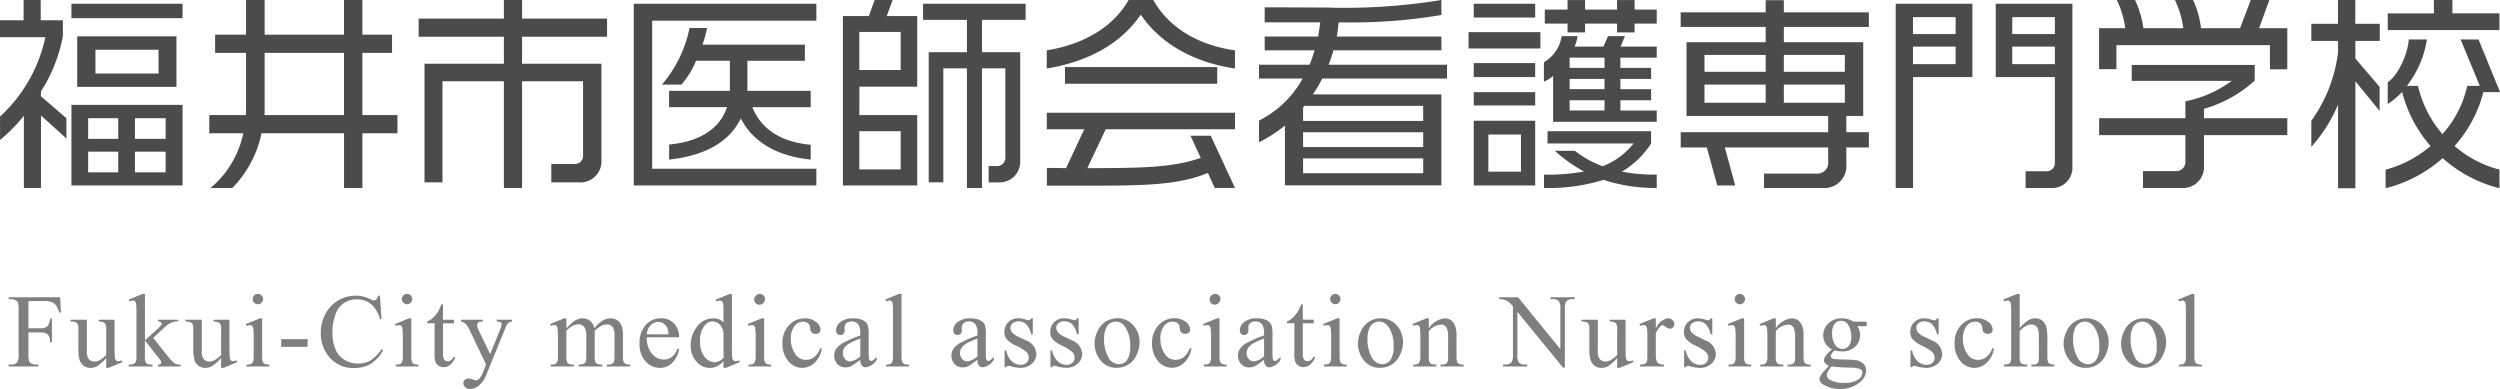
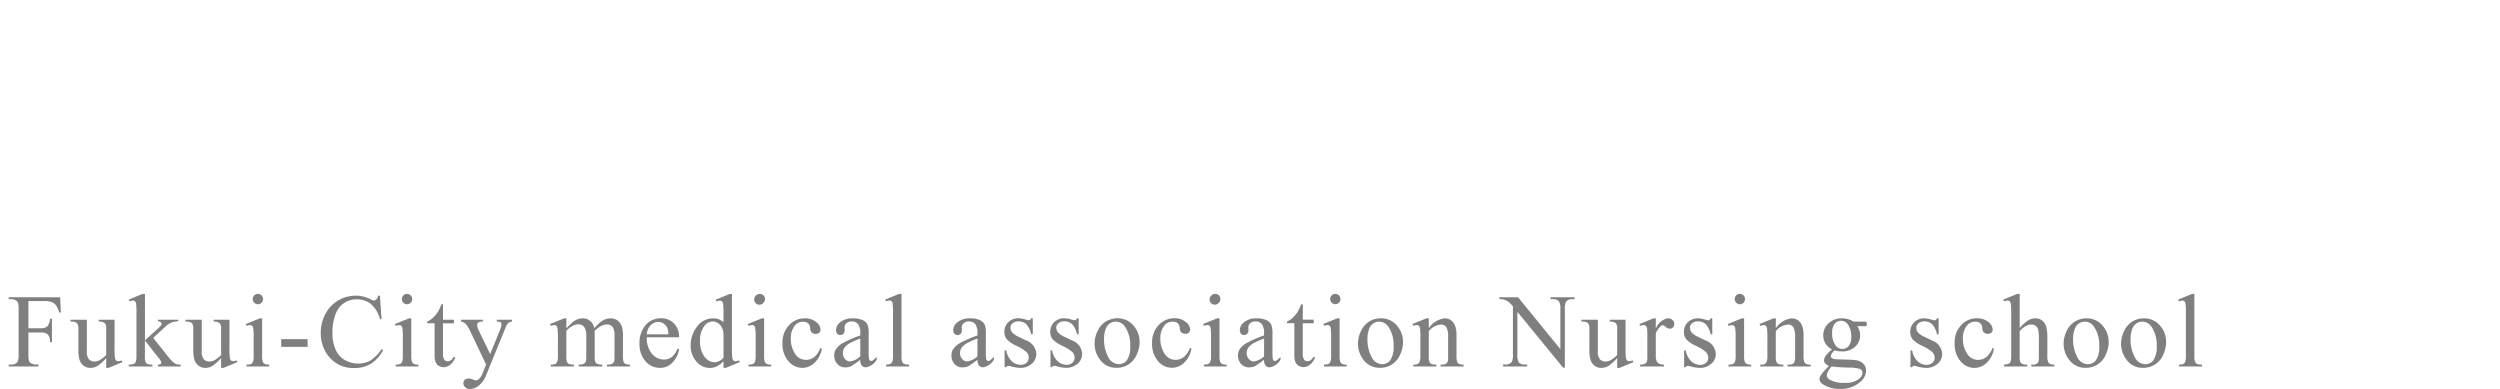
<svg xmlns="http://www.w3.org/2000/svg" id="logo_type" width="287.187" height="44.688" viewBox="0 0 287.187 44.688">
  <defs>
    <style>
      .cls-1 {
        fill: #4b4b4b;
      }

      .cls-1, .cls-2 {
        fill-rule: evenodd;
      }

      .cls-2 {
        opacity: 0.5;
      }
    </style>
  </defs>
-   <path id="福井市医師会看護専門学校" class="cls-1" d="M145.159,41.993V40.338H132.394v1.656h12.765Zm-0.7,7.894V44.081h-11.4v5.807h11.4Zm0.7,11.325V51.951H132.394v9.262h12.765Zm-13.341-5.4V53.487l-2.927-2.519V50.415a17.922,17.922,0,0,0,2.52-6.358V42.233h-2.544V39.906H126.9v2.327h-2.712v1.944H129.4a17.248,17.248,0,0,1-5.207,9.118v2.687a17.711,17.711,0,0,0,2.736-2.783v8.3h1.967V53.175ZM142.4,48.352h-7.246V45.617H142.4v2.735Zm0.816,7.51h-3.527V53.487h3.527v2.376Zm0,3.839h-3.527V57.326h3.527V59.7Zm-5.447-3.839h-3.455V53.487h3.455v2.376Zm0,3.839h-3.455V57.326h3.455V59.7Zm32.079-4.487V53.127h-4.031v-7.15h3.407V43.889h-3.407V39.906h-2.112v3.983h-9.117V39.906h-2.136v3.983H148.9v2.088h3.551v6.262c0,0.312,0,.6-0.024.888h-4.2v2.087h3.911a11.162,11.162,0,0,1-3.767,6.287h2.5a12.547,12.547,0,0,0,3.36-6.287h9.477V61.5h2.112V55.214h4.031Zm-6.143-2.087h-9.141c0.024-.288.024-0.576,0.024-0.888V45.977h9.117v7.15Zm30.22-9V42.041h-9.766V39.906h-2.087v2.136h-9.79v2.087h9.79v3.1h-9.118V60.853h2.063V49.24h7.055V61.5h2.087V49.24h7.006v8.59a0.916,0.916,0,0,1-.935.912h-2.712v2.111h3.12a2.427,2.427,0,0,0,2.639-2.615V47.224h-9.118v-3.1h9.766Zm23.393,14.109v-1.7c-3.455-.312-5.711-1.824-6.7-4.319h6.7V50.344h-7.271V46.888h6.6V45.041H204.889a16.541,16.541,0,0,0,.527-1.92H203.4a14.446,14.446,0,0,1-3.167,6.5h2.231a9.524,9.524,0,0,0,1.68-2.735h3.887v3.455h-6.983v1.872H207.7c-0.744,2.255-2.807,3.935-6.647,4.295v1.728c4.439-.48,7.031-2.231,8.231-4.727C210.6,56.054,213.167,57.806,217.318,58.238Zm0.648,2.975V59.293h-18.86V42.281h18.86V40.338H196.994V61.213h20.972Zm24.04-19.028V40.338H230.225v1.847h5.039V45.9h-4.391V60.853h1.68v-13.1h2.711V61.5h1.728V47.752h2.687V58a0.951,0.951,0,0,1-1.008.984h-0.912v1.872h1.176a2.364,2.364,0,0,0,2.448-2.423V45.9h-4.391V42.185h5.014ZM229.553,61.213V53.127h-6.646V49.864h6.646v-8.11h-3.5l0.672-1.847h-2.064l-0.671,1.847h-2.976v19.46h8.542Zm-1.9-13.269h-4.751V43.577h4.751v4.367Zm0,11.421h-4.751V54.974h4.751v4.391Zm38.4-11.589V45.689c-4.151-.576-7.582-2.567-9.382-5.783h-2.831c-1.848,3.215-5.279,5.111-9.406,5.783v2.088c4.679-.768,8.494-2.807,10.8-6.19C257.517,44.969,261.428,47.1,266.059,47.776Zm-2.039,1.752V47.608H246.528v1.919H264.02ZM266.059,61.5l-2.783-6h-2.328l1.176,2.543c-3.191,1.1-6.574,1.176-13.029,1.176l2.112-4.463h14.852v-1.9H244.44v1.9h4.3l-2.087,4.463c-0.72,0-1.44-.024-2.208-0.024v2.039h5.351c6.238,0,9.886-.12,13.149-1.464l0.792,1.728h2.327Zm24.355-12.573V47.344h-13.6a16.984,16.984,0,0,0,.551-1.656h12.406V44.1H277.745c0.1-.528.168-1.08,0.216-1.632a61.828,61.828,0,0,0,11.806-.84V39.906a68.431,68.431,0,0,1-13.221.864c-2.064,0-4.391-.024-7.079-0.024v1.728h6.383c-0.072.552-.144,1.1-0.24,1.632h-6.143v1.584H275.2a16.762,16.762,0,0,1-.576,1.656h-5.807v1.584h5.015a11.722,11.722,0,0,1-5.015,4.823v2.5a17,17,0,0,0,2.976-1.92v6.862h17.972V50.751H275.01a19.223,19.223,0,0,0,1.08-1.824h14.324ZM287.679,53.8h-13.8V52.263a1.336,1.336,0,0,0,.144-0.192h13.653V53.8Zm0,3h-13.8v-1.7h13.8v1.7Zm0,3h-13.8v-1.7h13.8v1.7Zm26.827-17.18V41.01h-2.544v-1.1h-2.015v1.1h-3.672v-1.1H304.26v1.1h-2.615v1.608h2.615v1.008h2.015V42.617h3.672v1.008h2.015V42.617h2.544Zm0,11.277V52.6h-4.175V51.423h3.527V50.152h-3.527V48.976h3.527V47.7h-3.527V46.528h4.175V45.257h-4.151l0.5-1.2h-1.943l-0.528,1.2h-3.311a4.758,4.758,0,0,0,.336-1.2h-1.824a4.2,4.2,0,0,1-2.039,3v2.232a4.618,4.618,0,0,0,1.055-.648v5.255h11.9ZM300.541,41.921V40.338h-7.055v1.584h7.055Zm0.6,3.551V43.6h-8.254v1.872h8.254ZM314.506,61.5V59.965a21.337,21.337,0,0,1-4.008-.336,10.12,10.12,0,0,0,3.36-3.239V54.974h-11.9V56.39h9.886a8.392,8.392,0,0,1-3.551,2.615A11.764,11.764,0,0,1,305.1,57.23h-2.3a16.509,16.509,0,0,0,3.359,2.375,23.13,23.13,0,0,1-4.606.36V61.5a21.128,21.128,0,0,0,6.838-.936A18.931,18.931,0,0,0,314.506,61.5ZM300.541,48.76V47.152h-7.055V48.76h7.055Zm0,3.263V50.487h-7.055v1.536h7.055Zm0,9.19V53.775h-7.055v7.438h7.055ZM308.507,47.7H304.5V46.528h4.007V47.7Zm0,2.447H304.5V48.976h4.007v1.176Zm0,2.447H304.5V51.423h4.007V52.6Zm-9.6,7.03h-3.743V55.358h3.743v4.271Zm39.966-2.783V55.094h-2.591V53.223h1.943v-8.47h-9.118V43h9.766v-1.68h-9.766V39.93h-2.087v1.392h-9.766V43h9.766v1.752h-9.094v8.47H334.2v1.872h-16.94v1.752h3l1.2,4.367h2.064l-1.2-4.367H334.2v1.608a1.233,1.233,0,0,1-1.319,1.392H326.83V61.5h6.67a2.523,2.523,0,0,0,2.784-2.687V56.846h2.591Zm-2.759-8.686h-7.007V46.216h7.007V48.16Zm0,3.551h-7.007V49.624h7.007v2.087Zm-9.094-3.551h-7.03V46.216h7.03V48.16Zm0,3.551h-7.03V49.624h7.03v2.087Zm35.234,7.318V40.338H353.45V48.76h6.791v9.886a0.932,0.932,0,0,1-.912.936h-2.448V61.5h2.88A2.336,2.336,0,0,0,362.256,59.029ZM350.763,48.76V40.338h-8.806V61.5h1.991V48.76h6.815Zm9.478-4.943h-4.895V41.873h4.895v1.944Zm0,3.455h-4.895V45.257h4.895v2.016Zm-11.4-3.455h-4.9V41.873h4.9v1.944Zm0,3.455h-4.9V45.257h4.9v2.016Zm38.1,0.6V43.145h-3.24l1.176-3.239h-2.135l-1.224,3.239h-4.487a10.76,10.76,0,0,0-.912-3.239h-2.087a10.615,10.615,0,0,1,.96,3.239h-4.583a11.231,11.231,0,0,0-.96-3.239h-2.088a10.417,10.417,0,0,1,.96,3.239h-3v4.7h1.991V45.089h17.636v2.783h1.992Zm0,7.558V53.487h-9.574v-1.08a14.613,14.613,0,0,0,5.831-3.239v-1.8H369.069v1.824h11.493a13.293,13.293,0,0,1-5.327,2.352v1.944h-9.909V55.43h9.909v3.1a1.034,1.034,0,0,1-1.007,1.032h-3.863V61.5h4.463a2.4,2.4,0,0,0,2.543-2.519V55.43h9.574Zm24.369-12.069v-1.92h-5.4V39.906H403.78v1.536h-5.3v1.92h12.837Zm0.072,7.126-2.471-6.047h-2.064l2.208,5.327h-1.44a12.161,12.161,0,0,1-2.855,5.543,12.93,12.93,0,0,1-2.807-5.543h-1.272a11.6,11.6,0,0,0,2.3-5.327H400.9c-0.12,1.632-1.2,4.1-2.424,4.919v2.5a9.257,9.257,0,0,0,1.656-1.392,15.075,15.075,0,0,0,3.263,6.215,13,13,0,0,1-5.159,2.711v2.136a15.541,15.541,0,0,0,6.551-3.455,15.43,15.43,0,0,0,6.526,3.455V59.389a12.687,12.687,0,0,1-5.158-2.711,14.806,14.806,0,0,0,3.311-6.191h1.919Zm-13.82-5.879V42.641h-2.808V39.906h-1.991v2.735H389.7v1.968h3.072v1.3a16.911,16.911,0,0,1-3.072,7.87v3a17.792,17.792,0,0,0,3.072-4.847v9.6h1.991V49.24l2.784,3.407V49.888l-2.784-3.263V44.609h2.808Z" transform="translate(-124.188 -39.906)" />
  <path id="Fukui-City_medical_association_Nursing_school" data-name="Fukui-City medical association Nursing school" class="cls-2" d="M129.207,74.488a2.659,2.659,0,0,1,.917.117,1.168,1.168,0,0,1,.5.378,2.4,2.4,0,0,1,.355.817h0.2L131.1,74.055h-5.912v0.217h0.282a1.09,1.09,0,0,1,.539.141,0.528,0.528,0,0,1,.24.252,2.625,2.625,0,0,1,.076.8v5.133a1.78,1.78,0,0,1-.141.9,0.846,0.846,0,0,1-.714.287h-0.282V82H128.6V81.783h-0.288a1.113,1.113,0,0,1-.539-0.141,0.524,0.524,0,0,1-.246-0.252,2.625,2.625,0,0,1-.076-0.8V78.1H128.9a1.309,1.309,0,0,1,.6.108,0.757,0.757,0,0,1,.316.325,1.545,1.545,0,0,1,.12.68h0.217V76.522h-0.217a1.451,1.451,0,0,1-.307.87,1.034,1.034,0,0,1-.73.22h-1.447V74.488h1.752Zm6.319,2.145V76.85a1.082,1.082,0,0,1,.694.173,0.862,0.862,0,0,1,.167.618v3.041a3.092,3.092,0,0,1-.759.6,1.313,1.313,0,0,1-.571.158,0.91,0.91,0,0,1-.63-0.234,1.341,1.341,0,0,1-.261-0.984V76.633h-1.88V76.85a1.431,1.431,0,0,1,.583.073,0.549,0.549,0,0,1,.243.225,1.192,1.192,0,0,1,.082.527v2.4a4.052,4.052,0,0,0,.129,1.16,1.346,1.346,0,0,0,.46.671,1.224,1.224,0,0,0,.782.261,1.61,1.61,0,0,0,.767-0.193,4.869,4.869,0,0,0,1.055-.943v1.137h0.264l1.6-.662-0.082-.205a1.041,1.041,0,0,1-.41.1,0.34,0.34,0,0,1-.226-0.082,0.512,0.512,0,0,1-.14-0.29,8.209,8.209,0,0,1-.044-1.14V76.633h-1.828Zm5.041-2.965-1.594.656,0.1,0.205a1.107,1.107,0,0,1,.369-0.1,0.367,0.367,0,0,1,.246.079,0.488,0.488,0,0,1,.135.287,8.811,8.811,0,0,1,.041,1.14v4.887a1.768,1.768,0,0,1-.088.668,0.422,0.422,0,0,1-.187.2,1.469,1.469,0,0,1-.616.1V82H141.7V81.789a1.57,1.57,0,0,1-.586-0.076,0.466,0.466,0,0,1-.208-0.234,2.021,2.021,0,0,1-.073-0.685V79.012l1.646,2.1a0.908,0.908,0,0,1,.235.434,0.206,0.206,0,0,1-.08.173,0.542,0.542,0,0,1-.3.067V82h2.607V81.789a1.535,1.535,0,0,1-.51-0.059,1.6,1.6,0,0,1-.492-0.358q-0.2-.193-0.773-0.914l-1.377-1.74,1.377-1.272a2.583,2.583,0,0,1,.7-0.48,2.208,2.208,0,0,1,.8-0.147V76.633h-2.332V76.82a0.524,0.524,0,0,1,.319.1,0.259,0.259,0,0,1,.1.2,0.254,0.254,0,0,1-.047.141,4.6,4.6,0,0,1-.5.5l-1.365,1.242V73.668h-0.27Zm8.159,2.965V76.85a1.082,1.082,0,0,1,.694.173,0.862,0.862,0,0,1,.167.618v3.041a3.092,3.092,0,0,1-.759.6,1.313,1.313,0,0,1-.571.158,0.91,0.91,0,0,1-.63-0.234,1.341,1.341,0,0,1-.261-0.984V76.633h-1.88V76.85a1.431,1.431,0,0,1,.583.073,0.549,0.549,0,0,1,.243.225,1.192,1.192,0,0,1,.082.527v2.4a4.052,4.052,0,0,0,.129,1.16,1.346,1.346,0,0,0,.46.671,1.224,1.224,0,0,0,.782.261,1.61,1.61,0,0,0,.767-0.193,4.869,4.869,0,0,0,1.055-.943v1.137h0.264l1.6-.662-0.082-.205a1.041,1.041,0,0,1-.41.1,0.34,0.34,0,0,1-.226-0.082,0.512,0.512,0,0,1-.14-0.29,8.209,8.209,0,0,1-.044-1.14V76.633h-1.828Zm4.663-2.792a0.6,0.6,0,0,0,.425,1.017,0.566,0.566,0,0,0,.419-0.176,0.581,0.581,0,0,0,.173-0.422,0.59,0.59,0,0,0-.592-0.592A0.578,0.578,0,0,0,153.389,73.841Zm0.654,2.634-1.618.656,0.082,0.211a1.176,1.176,0,0,1,.4-0.088,0.366,0.366,0,0,1,.24.073,0.455,0.455,0,0,1,.129.261,7.323,7.323,0,0,1,.053,1.131v2.068a1.911,1.911,0,0,1-.079.674,0.523,0.523,0,0,1-.214.252,1.216,1.216,0,0,1-.528.076V82h2.608V81.789a1.162,1.162,0,0,1-.525-0.082,0.512,0.512,0,0,1-.216-0.249,1.965,1.965,0,0,1-.074-0.671V76.475h-0.257Zm2.451,3.275h3.029V78.865h-3.029V79.75Zm11.129-5.877a0.918,0.918,0,0,1-.216.439,0.389,0.389,0,0,1-.276.111,0.921,0.921,0,0,1-.351-0.129,3.745,3.745,0,0,0-1.7-.422,3.967,3.967,0,0,0-2.042.548,3.854,3.854,0,0,0-1.467,1.544,4.552,4.552,0,0,0-.533,2.186,4.188,4.188,0,0,0,.808,2.566,3.583,3.583,0,0,0,3.059,1.465,3.528,3.528,0,0,0,1.892-.492,4.18,4.18,0,0,0,1.4-1.553l-0.182-.117a4.5,4.5,0,0,1-1.3,1.316,2.746,2.746,0,0,1-1.365.331,2.991,2.991,0,0,1-1.585-.422,2.592,2.592,0,0,1-1.04-1.213,4.649,4.649,0,0,1-.346-1.869,5.685,5.685,0,0,1,.367-2.185,2.506,2.506,0,0,1,2.434-1.682,2.526,2.526,0,0,1,1.617.533,3.4,3.4,0,0,1,1.038,1.746h0.181l-0.181-2.7h-0.206Zm2.9-.032a0.6,0.6,0,0,0,.425,1.017,0.566,0.566,0,0,0,.419-0.176,0.581,0.581,0,0,0,.173-0.422,0.59,0.59,0,0,0-.592-0.592A0.578,0.578,0,0,0,170.523,73.841Zm0.654,2.634-1.618.656,0.082,0.211a1.176,1.176,0,0,1,.4-0.088,0.366,0.366,0,0,1,.24.073,0.455,0.455,0,0,1,.129.261,7.323,7.323,0,0,1,.053,1.131v2.068a1.911,1.911,0,0,1-.079.674,0.523,0.523,0,0,1-.214.252,1.216,1.216,0,0,1-.528.076V82h2.608V81.789a1.162,1.162,0,0,1-.525-0.082,0.512,0.512,0,0,1-.216-0.249,1.965,1.965,0,0,1-.074-0.671V76.475h-0.257Zm3.717-1.605a6.51,6.51,0,0,1-.375.814,3.469,3.469,0,0,1-.6.73,2.226,2.226,0,0,1-.659.436v0.193h0.85v3.609a2.246,2.246,0,0,0,.123.858,0.9,0.9,0,0,0,.381.428,1.035,1.035,0,0,0,.527.149,1.252,1.252,0,0,0,.773-0.29,1.833,1.833,0,0,0,.58-0.864h-0.228a0.776,0.776,0,0,1-.281.355,0.673,0.673,0,0,1-.375.12,0.473,0.473,0,0,1-.384-0.182,1.165,1.165,0,0,1-.15-0.7v-3.48h1.254v-0.41h-1.254V74.869h-0.181Zm2.252,1.98a1.328,1.328,0,0,1,.434.164,1.351,1.351,0,0,1,.24.275,3.178,3.178,0,0,1,.281.451l1.928,4.049-0.381.932a1.915,1.915,0,0,1-.419.7,0.609,0.609,0,0,1-.384.182,1.266,1.266,0,0,1-.293-0.088,1.571,1.571,0,0,0-.527-0.129,0.625,0.625,0,0,0-.442.149,0.512,0.512,0,0,0-.162.4,0.6,0.6,0,0,0,.223.457,0.822,0.822,0,0,0,.569.2,1.629,1.629,0,0,0,.987-0.4,2.766,2.766,0,0,0,.829-1.178l2.185-5.356a3.7,3.7,0,0,1,.2-0.451,0.96,0.96,0,0,1,.257-0.264,0.84,0.84,0,0,1,.334-0.094V76.633h-1.746V76.85a1.115,1.115,0,0,1,.352.038,0.313,0.313,0,0,1,.146.1,0.251,0.251,0,0,1,.041.158,1.239,1.239,0,0,1-.1.475l-1.2,2.965-1.307-2.707A1.607,1.607,0,0,1,179,77.248a0.361,0.361,0,0,1,.132-0.284,0.586,0.586,0,0,1,.4-0.114h0.123V76.633h-2.5V76.85Zm12.1-.375h-0.252l-1.618.656,0.088,0.211a1.128,1.128,0,0,1,.393-0.088,0.364,0.364,0,0,1,.24.073,0.462,0.462,0,0,1,.129.267,7.441,7.441,0,0,1,.053,1.142v2.051a1.955,1.955,0,0,1-.076.671,0.506,0.506,0,0,1-.223.252,1.186,1.186,0,0,1-.516.079V82h2.655V81.789a1.4,1.4,0,0,1-.583-0.079,0.5,0.5,0,0,1-.217-0.237,1.991,1.991,0,0,1-.073-0.686V77.91a2.4,2.4,0,0,1,.75-0.58,1.293,1.293,0,0,1,.626-0.17,0.826,0.826,0,0,1,.721.375,1.743,1.743,0,0,1,.194.943v2.309a3.045,3.045,0,0,1-.03.58,0.548,0.548,0,0,1-.231.316,1.246,1.246,0,0,1-.612.106V82h2.712V81.789a1.327,1.327,0,0,1-.58-0.091,0.5,0.5,0,0,1-.231-0.225,2.2,2.2,0,0,1-.062-0.686v-2.56l-0.011-.252,0.011-.064a3.387,3.387,0,0,1,.759-0.577,1.4,1.4,0,0,1,.624-0.155,0.8,0.8,0,0,1,.733.375,1.961,1.961,0,0,1,.158.926v2.309a3.669,3.669,0,0,1-.024.568,0.52,0.52,0,0,1-.193.3,0.933,0.933,0,0,1-.539.135h-0.111V82h2.648V81.789a1.091,1.091,0,0,1-.516-0.091,0.5,0.5,0,0,1-.216-0.22,2.089,2.089,0,0,1-.077-0.691V78.479a3.265,3.265,0,0,0-.128-1.066,1.46,1.46,0,0,0-.525-0.718,1.343,1.343,0,0,0-.759-0.22,1.809,1.809,0,0,0-.855.22,3.981,3.981,0,0,0-1.02.923,1.45,1.45,0,0,0-.486-0.85,1.338,1.338,0,0,0-.867-0.293,1.6,1.6,0,0,0-.6.123,2.1,2.1,0,0,0-.568.346q-0.1.088-.691,0.674V76.475Zm12.951,2.18a2.179,2.179,0,0,0-.58-1.591,1.982,1.982,0,0,0-1.482-.595,2.3,2.3,0,0,0-1.773.77,3.06,3.06,0,0,0-.706,2.147,2.884,2.884,0,0,0,.689,2.024,2.163,2.163,0,0,0,1.655.753,1.907,1.907,0,0,0,1.482-.659,2.79,2.79,0,0,0,.715-1.462l-0.182-.117a2.132,2.132,0,0,1-.653.993,1.493,1.493,0,0,1-.917.29,1.77,1.77,0,0,1-1.377-.68,2.759,2.759,0,0,1-.58-1.875H202.2Zm-3.261-1.392a1.209,1.209,0,0,1,.87-0.378,1.1,1.1,0,0,1,.607.188,1.161,1.161,0,0,1,.436.516,2.268,2.268,0,0,1,.123.727h-2.484A1.639,1.639,0,0,1,198.935,77.263Zm8.367,4.9h0.269l1.594-.662L209.1,81.3a1.279,1.279,0,0,1-.422.1,0.34,0.34,0,0,1-.226-0.082,0.512,0.512,0,0,1-.14-0.29,8.177,8.177,0,0,1-.044-1.151v-6.2h-0.264l-1.6.656,0.077,0.205a1.234,1.234,0,0,1,.4-0.094,0.358,0.358,0,0,1,.234.076,0.488,0.488,0,0,1,.138.287,8.15,8.15,0,0,1,.044,1.131v0.99a1.611,1.611,0,0,0-1.172-.451,2.245,2.245,0,0,0-1.869.958,3.419,3.419,0,0,0-.727,2.112,2.729,2.729,0,0,0,.657,1.89,2,2,0,0,0,1.535.735,1.854,1.854,0,0,0,.808-0.179A2.716,2.716,0,0,0,207.3,81.4v0.768Zm-1.031-.645a1.479,1.479,0,0,1-1.149-.63,2.8,2.8,0,0,1-.515-1.813,2.627,2.627,0,0,1,.533-1.781,1.2,1.2,0,0,1,.92-0.463,1.13,1.13,0,0,1,.565.167,1.212,1.212,0,0,1,.466.5,1.866,1.866,0,0,1,.211.727v2.766a1.427,1.427,0,0,1-1.031.533h0Zm4.78-7.679a0.6,0.6,0,1,0,.844.841,0.581,0.581,0,0,0,.173-0.422,0.59,0.59,0,0,0-.592-0.592A0.579,0.579,0,0,0,211.051,73.841Zm0.654,2.634-1.617.656,0.082,0.211a1.171,1.171,0,0,1,.4-0.088,0.362,0.362,0,0,1,.24.073,0.455,0.455,0,0,1,.129.261,7.323,7.323,0,0,1,.053,1.131v2.068a1.911,1.911,0,0,1-.079.674,0.523,0.523,0,0,1-.214.252,1.214,1.214,0,0,1-.527.076V82h2.607V81.789a1.154,1.154,0,0,1-.524-0.082,0.514,0.514,0,0,1-.217-0.249,1.972,1.972,0,0,1-.073-0.671V76.475h-0.258Zm6.729,3.4a2.67,2.67,0,0,1-.627.978,1.543,1.543,0,0,1-1.032.393,1.447,1.447,0,0,1-1.274-.735,3.068,3.068,0,0,1-.472-1.7A2.309,2.309,0,0,1,215.5,77.3a1.162,1.162,0,0,1,.943-0.434,0.848,0.848,0,0,1,.569.176,0.773,0.773,0,0,1,.237.527,0.915,0.915,0,0,0,.132.469,0.623,0.623,0,0,0,.521.223,0.558,0.558,0,0,0,.4-0.138,0.478,0.478,0,0,0,.143-0.36,1.159,1.159,0,0,0-.51-0.87,1.978,1.978,0,0,0-1.3-.419,2.409,2.409,0,0,0-1.808.791,2.86,2.86,0,0,0-.753,2.057,3.017,3.017,0,0,0,.68,2.074,2.069,2.069,0,0,0,1.594.768,2.044,2.044,0,0,0,1.4-.571,2.91,2.91,0,0,0,.85-1.632Zm4.754,2.027a0.569,0.569,0,0,0,.457.2,1.746,1.746,0,0,0,1.254-.879V80.9a3.693,3.693,0,0,1-.475.428,0.319,0.319,0,0,1-.164.041,0.23,0.23,0,0,1-.155-0.059,0.4,0.4,0,0,1-.1-0.231,8.517,8.517,0,0,1-.029-0.94V78.315a3.178,3.178,0,0,0-.106-1.031,1.1,1.1,0,0,0-.509-0.568,2.514,2.514,0,0,0-1.172-.24,2.224,2.224,0,0,0-1.447.422,1.2,1.2,0,0,0-.516.926,0.6,0.6,0,0,0,.138.416,0.455,0.455,0,0,0,.354.152,0.469,0.469,0,0,0,.36-0.147,0.583,0.583,0,0,0,.138-0.416l-0.012-.34a0.6,0.6,0,0,1,.223-0.457,0.834,0.834,0,0,1,.586-0.2,0.92,0.92,0,0,1,.741.3,1.749,1.749,0,0,1,.255,1.1v0.211a12.967,12.967,0,0,0-1.977.855,2.322,2.322,0,0,0-.835.75,1.269,1.269,0,0,0-.176.68,1.4,1.4,0,0,0,.36,1,1.207,1.207,0,0,0,.917.381,1.587,1.587,0,0,0,.674-0.147,8.813,8.813,0,0,0,1.037-.738A1.078,1.078,0,0,0,223.188,81.906Zm-1.348-.475a0.763,0.763,0,0,1-.58-0.278,1,1,0,0,1-.252-0.7,1.047,1.047,0,0,1,.2-0.615,1.977,1.977,0,0,1,.663-0.539,11.444,11.444,0,0,1,1.142-.5v2.045a2.124,2.124,0,0,1-1.172.586h0Zm5.639-7.764-1.6.656,0.1,0.205a1.1,1.1,0,0,1,.387-0.094,0.346,0.346,0,0,1,.231.076,0.484,0.484,0,0,1,.132.284,8.329,8.329,0,0,1,.041,1.116v4.875a1.957,1.957,0,0,1-.076.674,0.508,0.508,0,0,1-.211.252,1.138,1.138,0,0,1-.5.076V82h2.631V81.789a1.293,1.293,0,0,1-.568-0.085,0.518,0.518,0,0,1-.226-0.249,1.944,1.944,0,0,1-.073-0.668V73.668h-0.264Zm9.169,8.238a0.57,0.57,0,0,0,.457.2,1.745,1.745,0,0,0,1.254-.879V80.9a3.624,3.624,0,0,1-.475.428,0.316,0.316,0,0,1-.164.041,0.23,0.23,0,0,1-.155-0.059,0.4,0.4,0,0,1-.1-0.231,8.517,8.517,0,0,1-.029-0.94V78.315a3.217,3.217,0,0,0-.1-1.031,1.11,1.11,0,0,0-.51-0.568,2.514,2.514,0,0,0-1.172-.24,2.224,2.224,0,0,0-1.447.422,1.2,1.2,0,0,0-.516.926,0.6,0.6,0,0,0,.138.416,0.456,0.456,0,0,0,.354.152,0.472,0.472,0,0,0,.361-0.147,0.588,0.588,0,0,0,.137-0.416l-0.011-.34a0.6,0.6,0,0,1,.222-0.457,0.834,0.834,0,0,1,.586-0.2,0.92,0.92,0,0,1,.741.3,1.749,1.749,0,0,1,.255,1.1v0.211a12.967,12.967,0,0,0-1.977.855,2.322,2.322,0,0,0-.835.75,1.278,1.278,0,0,0-.176.68,1.4,1.4,0,0,0,.36,1,1.209,1.209,0,0,0,.917.381,1.584,1.584,0,0,0,.674-0.147,8.813,8.813,0,0,0,1.037-.738A1.078,1.078,0,0,0,236.648,81.906Zm-1.348-.475a0.764,0.764,0,0,1-.58-0.278,1,1,0,0,1-.252-0.7,1.041,1.041,0,0,1,.2-0.615,1.962,1.962,0,0,1,.662-0.539,11.558,11.558,0,0,1,1.142-.5v2.045a2.124,2.124,0,0,1-1.172.586h0Zm7.333-4.957a0.566,0.566,0,0,1-.123.182,0.234,0.234,0,0,1-.147.041,1.813,1.813,0,0,1-.4-0.088,2.766,2.766,0,0,0-.768-0.135,1.609,1.609,0,0,0-1.175.445,1.491,1.491,0,0,0-.454,1.107,1.319,1.319,0,0,0,.264.844,3.363,3.363,0,0,0,1.113.762,4.943,4.943,0,0,1,1.134.7,0.907,0.907,0,0,1,.284.68,0.753,0.753,0,0,1-.255.571,0.928,0.928,0,0,1-.659.237,1.513,1.513,0,0,1-1.037-.416,2.175,2.175,0,0,1-.627-1.236h-0.193v1.916h0.193A0.233,0.233,0,0,1,240,81.93a1.15,1.15,0,0,1,.317.059,4.251,4.251,0,0,0,1.125.176,1.919,1.919,0,0,0,1.239-.448,1.444,1.444,0,0,0,.553-1.181,1.738,1.738,0,0,0-1.189-1.529l-0.855-.416a2.078,2.078,0,0,1-.739-0.51,0.872,0.872,0,0,1-.187-0.562,0.629,0.629,0,0,1,.252-0.481,0.978,0.978,0,0,1,.662-0.217,1.287,1.287,0,0,1,.888.311,2.384,2.384,0,0,1,.571,1.172h0.193V76.475h-0.193Zm5.27,0a0.566,0.566,0,0,1-.123.182,0.234,0.234,0,0,1-.147.041,1.813,1.813,0,0,1-.4-0.088,2.766,2.766,0,0,0-.768-0.135,1.609,1.609,0,0,0-1.175.445,1.491,1.491,0,0,0-.454,1.107,1.319,1.319,0,0,0,.264.844,3.363,3.363,0,0,0,1.113.762,4.943,4.943,0,0,1,1.134.7,0.91,0.91,0,0,1,.284.68,0.753,0.753,0,0,1-.255.571,0.928,0.928,0,0,1-.659.237,1.513,1.513,0,0,1-1.037-.416,2.175,2.175,0,0,1-.627-1.236h-0.193v1.916h0.193a0.233,0.233,0,0,1,.211-0.152,1.138,1.138,0,0,1,.316.059,4.263,4.263,0,0,0,1.125.176,1.922,1.922,0,0,0,1.24-.448,1.444,1.444,0,0,0,.553-1.181,1.738,1.738,0,0,0-1.189-1.529l-0.856-.416a2.082,2.082,0,0,1-.738-0.51,0.872,0.872,0,0,1-.187-0.562,0.629,0.629,0,0,1,.252-0.481,0.978,0.978,0,0,1,.662-0.217,1.283,1.283,0,0,1,.887.311A2.375,2.375,0,0,1,247.9,78.3H248.1V76.475H247.9Zm3.354,0.349a2.5,2.5,0,0,0-.964,1.078,3.245,3.245,0,0,0-.366,1.468,3,3,0,0,0,.6,1.828,2.275,2.275,0,0,0,1.928.967,2.457,2.457,0,0,0,2.3-1.488,3.426,3.426,0,0,0,.345-1.459,2.843,2.843,0,0,0-.627-1.816,2.378,2.378,0,0,0-1.957-.926A2.471,2.471,0,0,0,251.257,76.823Zm2.144,0.595a3.674,3.674,0,0,1,.615,2.25,2.665,2.665,0,0,1-.369,1.611,1.142,1.142,0,0,1-.937.469,1.387,1.387,0,0,1-1.228-.85,4.149,4.149,0,0,1-.466-2.021,3.113,3.113,0,0,1,.194-1.189,1.3,1.3,0,0,1,.507-0.647,1.222,1.222,0,0,1,.624-0.184,1.267,1.267,0,0,1,1.06.563h0Zm7.485,2.461a2.645,2.645,0,0,1-.627.978,1.54,1.54,0,0,1-1.031.393,1.45,1.45,0,0,1-1.275-.735,3.076,3.076,0,0,1-.471-1.7,2.308,2.308,0,0,1,.474-1.518,1.163,1.163,0,0,1,.944-0.434,0.846,0.846,0,0,1,.568.176,0.765,0.765,0,0,1,.237.527,0.935,0.935,0,0,0,.132.469,0.624,0.624,0,0,0,.522.223,0.557,0.557,0,0,0,.4-0.138,0.476,0.476,0,0,0,.144-0.36,1.159,1.159,0,0,0-.51-0.87,1.983,1.983,0,0,0-1.3-.419,2.409,2.409,0,0,0-1.808.791,2.86,2.86,0,0,0-.753,2.057,3.017,3.017,0,0,0,.68,2.074,2.069,2.069,0,0,0,1.594.768,2.042,2.042,0,0,0,1.4-.571,2.91,2.91,0,0,0,.85-1.632Zm2.478-6.038a0.6,0.6,0,1,0,.844.841,0.58,0.58,0,0,0,.172-0.422,0.589,0.589,0,0,0-.591-0.592A0.578,0.578,0,0,0,263.364,73.841Zm0.653,2.634-1.617.656,0.082,0.211a1.171,1.171,0,0,1,.4-0.088,0.367,0.367,0,0,1,.241.073,0.468,0.468,0,0,1,.129.261,7.371,7.371,0,0,1,.052,1.131v2.068a1.887,1.887,0,0,1-.079.674,0.518,0.518,0,0,1-.214.252,1.211,1.211,0,0,1-.527.076V82h2.607V81.789a1.157,1.157,0,0,1-.524-0.082,0.514,0.514,0,0,1-.217-0.249,1.972,1.972,0,0,1-.073-0.671V76.475h-0.258Zm5.557,5.432a0.57,0.57,0,0,0,.457.2,1.743,1.743,0,0,0,1.254-.879V80.9a3.641,3.641,0,0,1-.474.428,0.323,0.323,0,0,1-.165.041,0.23,0.23,0,0,1-.155-0.059,0.391,0.391,0,0,1-.1-0.231,8.148,8.148,0,0,1-.03-0.94V78.315a3.217,3.217,0,0,0-.105-1.031,1.11,1.11,0,0,0-.51-0.568,2.511,2.511,0,0,0-1.172-.24,2.226,2.226,0,0,0-1.447.422,1.2,1.2,0,0,0-.516.926,0.6,0.6,0,0,0,.138.416,0.456,0.456,0,0,0,.354.152,0.472,0.472,0,0,0,.361-0.147,0.583,0.583,0,0,0,.137-0.416l-0.011-.34a0.6,0.6,0,0,1,.222-0.457,0.834,0.834,0,0,1,.586-0.2,0.921,0.921,0,0,1,.742.3,1.757,1.757,0,0,1,.254,1.1v0.211a13.013,13.013,0,0,0-1.977.855,2.322,2.322,0,0,0-.835.75,1.278,1.278,0,0,0-.176.68,1.4,1.4,0,0,0,.361,1,1.206,1.206,0,0,0,.917.381,1.583,1.583,0,0,0,.673-0.147,8.725,8.725,0,0,0,1.037-.738A1.078,1.078,0,0,0,269.574,81.906Zm-1.347-.475a0.765,0.765,0,0,1-.581-0.278,1,1,0,0,1-.251-0.7,1.04,1.04,0,0,1,.2-0.615,1.972,1.972,0,0,1,.662-0.539,11.673,11.673,0,0,1,1.142-.5v2.045a2.125,2.125,0,0,1-1.171.586h0Zm5.434-6.562a6.822,6.822,0,0,1-.375.814,3.469,3.469,0,0,1-.6.73,2.226,2.226,0,0,1-.659.436v0.193h0.849v3.609a2.246,2.246,0,0,0,.123.858,0.9,0.9,0,0,0,.381.428,1.042,1.042,0,0,0,.528.149,1.252,1.252,0,0,0,.773-0.29,1.84,1.84,0,0,0,.58-0.864h-0.228a0.777,0.777,0,0,1-.282.355,0.671,0.671,0,0,1-.375.12,0.473,0.473,0,0,1-.383-0.182,1.165,1.165,0,0,1-.15-0.7v-3.48H275.1v-0.41h-1.254V74.869h-0.181Zm3.5-1.028a0.6,0.6,0,0,0,.425,1.017A0.566,0.566,0,0,0,278,74.682a0.581,0.581,0,0,0,.173-0.422,0.59,0.59,0,0,0-.592-0.592A0.578,0.578,0,0,0,277.158,73.841Zm0.653,2.634-1.617.656,0.082,0.211a1.172,1.172,0,0,1,.4-0.088,0.366,0.366,0,0,1,.24.073,0.468,0.468,0,0,1,.129.261,7.371,7.371,0,0,1,.052,1.131v2.068a1.887,1.887,0,0,1-.079.674,0.521,0.521,0,0,1-.213.252,1.216,1.216,0,0,1-.528.076V82h2.608V81.789a1.162,1.162,0,0,1-.525-0.082,0.514,0.514,0,0,1-.217-0.249,2,2,0,0,1-.073-0.671V76.475h-0.258Zm3.7,0.349a2.5,2.5,0,0,0-.964,1.078,3.245,3.245,0,0,0-.366,1.468,3,3,0,0,0,.6,1.828,2.276,2.276,0,0,0,1.928.967,2.455,2.455,0,0,0,2.3-1.488,3.428,3.428,0,0,0,.346-1.459,2.843,2.843,0,0,0-.627-1.816,2.38,2.38,0,0,0-1.957-.926A2.472,2.472,0,0,0,281.511,76.823Zm2.144,0.595a3.668,3.668,0,0,1,.616,2.25,2.665,2.665,0,0,1-.369,1.611,1.146,1.146,0,0,1-.938.469,1.385,1.385,0,0,1-1.227-.85,4.138,4.138,0,0,1-.466-2.021,3.115,3.115,0,0,1,.193-1.189,1.3,1.3,0,0,1,.507-0.647,1.222,1.222,0,0,1,.624-0.184,1.266,1.266,0,0,1,1.06.563h0Zm4.661-.943h-0.252l-1.617.656,0.088,0.211a1.123,1.123,0,0,1,.392-0.088,0.369,0.369,0,0,1,.244.076,0.506,0.506,0,0,1,.134.287,8.53,8.53,0,0,1,.044,1.178v1.992a1.526,1.526,0,0,1-.143.794,0.632,0.632,0,0,1-.554.208h-0.117V82h2.654V81.789a1.4,1.4,0,0,1-.583-0.079,0.543,0.543,0,0,1-.226-0.249,2.026,2.026,0,0,1-.064-0.674v-2.83a1.933,1.933,0,0,1,1.389-.762,0.68,0.68,0,0,1,.641.331,2.229,2.229,0,0,1,.191,1.063v2.2a3.344,3.344,0,0,1-.024.551,0.6,0.6,0,0,1-.208.337,0.89,0.89,0,0,1-.524.114H289.67V82h2.654V81.789a1.173,1.173,0,0,1-.53-0.082,0.474,0.474,0,0,1-.208-0.228,1.923,1.923,0,0,1-.082-0.691V78.5a3.374,3.374,0,0,0-.129-1.078,1.472,1.472,0,0,0-.5-0.724,1.293,1.293,0,0,0-.756-0.22,2.533,2.533,0,0,0-1.8,1.137V76.475Zm8.1-2.2a1.869,1.869,0,0,1,.516.053,1.93,1.93,0,0,1,.524.24,3.6,3.6,0,0,1,.525.533v5.525a1.777,1.777,0,0,1-.129.855,0.815,0.815,0,0,1-.721.3h-0.275V82h2.765V81.783h-0.281a0.879,0.879,0,0,1-.685-0.246,1.618,1.618,0,0,1-.159-0.914V75.731l5.239,6.4h0.211v-6.7a1.777,1.777,0,0,1,.129-0.855,0.8,0.8,0,0,1,.714-0.3h0.282V74.055h-2.766v0.217h0.275a0.869,0.869,0,0,1,.686.246,1.58,1.58,0,0,1,.164.914v4.582l-4.857-5.959h-2.157v0.217ZM309.1,76.633V76.85a1.082,1.082,0,0,1,.694.173,0.862,0.862,0,0,1,.167.618v3.041a3.092,3.092,0,0,1-.759.6,1.313,1.313,0,0,1-.571.158,0.91,0.91,0,0,1-.63-0.234,1.341,1.341,0,0,1-.261-0.984V76.633h-1.881V76.85a1.425,1.425,0,0,1,.583.073,0.539,0.539,0,0,1,.243.225,1.174,1.174,0,0,1,.083.527v2.4a4.058,4.058,0,0,0,.128,1.16,1.352,1.352,0,0,0,.46.671,1.229,1.229,0,0,0,.783.261,1.61,1.61,0,0,0,.767-0.193,4.893,4.893,0,0,0,1.055-.943v1.137h0.264l1.6-.662-0.082-.205a1.041,1.041,0,0,1-.41.1,0.34,0.34,0,0,1-.226-0.082,0.512,0.512,0,0,1-.14-0.29,8.04,8.04,0,0,1-.044-1.14V76.633H309.1Zm5.047-.158-1.623.656,0.058,0.211a1.162,1.162,0,0,1,.411-0.088,0.393,0.393,0,0,1,.254.082,0.433,0.433,0,0,1,.141.261,8.733,8.733,0,0,1,.038,1.116v2.08a3.075,3.075,0,0,1-.029.568,0.5,0.5,0,0,1-.2.3,1.143,1.143,0,0,1-.61.129V82h2.748V81.789a1.182,1.182,0,0,1-.556-0.106,0.609,0.609,0,0,1-.27-0.264,1.6,1.6,0,0,1-.111-0.674V78.174a2.806,2.806,0,0,1,.545-0.791,0.349,0.349,0,0,1,.228-0.117,0.76,0.76,0,0,1,.378.2,0.774,0.774,0,0,0,.46.2,0.489,0.489,0,0,0,.364-0.158,0.538,0.538,0,0,0,.152-0.387,0.6,0.6,0,0,0-.211-0.454,0.754,0.754,0,0,0-.533-0.2,1.854,1.854,0,0,0-1.383,1.207V76.475h-0.246Zm6.547,0a0.566,0.566,0,0,1-.123.182,0.233,0.233,0,0,1-.146.041,1.806,1.806,0,0,1-.4-0.088,2.766,2.766,0,0,0-.767-0.135,1.606,1.606,0,0,0-1.175.445,1.487,1.487,0,0,0-.454,1.107,1.324,1.324,0,0,0,.263.844,3.359,3.359,0,0,0,1.114.762,4.954,4.954,0,0,1,1.133.7,0.908,0.908,0,0,1,.285.68,0.753,0.753,0,0,1-.255.571,0.93,0.93,0,0,1-.66.237,1.515,1.515,0,0,1-1.037-.416,2.188,2.188,0,0,1-.627-1.236h-0.193v1.916h0.193a0.233,0.233,0,0,1,.211-0.152,1.15,1.15,0,0,1,.317.059,4.263,4.263,0,0,0,1.125.176,1.919,1.919,0,0,0,1.239-.448,1.445,1.445,0,0,0,.554-1.181,1.739,1.739,0,0,0-1.19-1.529l-0.855-.416a2.082,2.082,0,0,1-.738-0.51,0.867,0.867,0,0,1-.188-0.562,0.629,0.629,0,0,1,.252-0.481,0.98,0.98,0,0,1,.662-0.217,1.287,1.287,0,0,1,.888.311,2.375,2.375,0,0,1,.571,1.172h0.193V76.475h-0.193Zm2.935-2.634a0.6,0.6,0,0,0,.425,1.017,0.566,0.566,0,0,0,.419-0.176,0.581,0.581,0,0,0,.173-0.422,0.59,0.59,0,0,0-.592-0.592A0.578,0.578,0,0,0,323.624,73.841Zm0.653,2.634-1.617.656,0.082,0.211a1.172,1.172,0,0,1,.4-0.088,0.366,0.366,0,0,1,.24.073,0.468,0.468,0,0,1,.129.261,7.323,7.323,0,0,1,.053,1.131v2.068a1.881,1.881,0,0,1-.08.674,0.521,0.521,0,0,1-.213.252,1.216,1.216,0,0,1-.528.076V82h2.608V81.789a1.162,1.162,0,0,1-.525-0.082,0.514,0.514,0,0,1-.217-0.249,2,2,0,0,1-.073-0.671V76.475h-0.258Zm3.905,0H327.93l-1.617.656,0.088,0.211a1.123,1.123,0,0,1,.392-0.088,0.369,0.369,0,0,1,.244.076,0.506,0.506,0,0,1,.134.287,8.53,8.53,0,0,1,.044,1.178v1.992a1.526,1.526,0,0,1-.143.794,0.632,0.632,0,0,1-.554.208H326.4V82h2.654V81.789a1.4,1.4,0,0,1-.583-0.079,0.543,0.543,0,0,1-.226-0.249,2.026,2.026,0,0,1-.064-0.674v-2.83a1.933,1.933,0,0,1,1.389-.762,0.68,0.68,0,0,1,.641.331,2.229,2.229,0,0,1,.191,1.063v2.2a3.344,3.344,0,0,1-.024.551,0.6,0.6,0,0,1-.208.337,0.89,0.89,0,0,1-.524.114h-0.111V82h2.654V81.789a1.173,1.173,0,0,1-.53-0.082,0.479,0.479,0,0,1-.208-0.228,1.923,1.923,0,0,1-.082-0.691V78.5a3.345,3.345,0,0,0-.129-1.078,1.472,1.472,0,0,0-.5-0.724,1.293,1.293,0,0,0-.756-0.22,2.533,2.533,0,0,0-1.8,1.137V76.475Zm5.7,4.348a0.958,0.958,0,0,0-.167.48,0.479,0.479,0,0,0,.126.325,1.841,1.841,0,0,0,.43.325q-0.556.58-.6,0.633a3.324,3.324,0,0,0-.411.6,0.669,0.669,0,0,0-.064.281,0.791,0.791,0,0,0,.439.609,3.419,3.419,0,0,0,1.911.51,3.347,3.347,0,0,0,2.384-.855,1.7,1.7,0,0,0,.621-1.242,1.1,1.1,0,0,0-.325-0.809,1.472,1.472,0,0,0-.87-0.4Q337,81.227,335.8,81.2c-0.438-.012-0.711-0.025-0.821-0.041a0.712,0.712,0,0,1-.378-0.135,0.272,0.272,0,0,1-.1-0.193,0.619,0.619,0,0,1,.091-0.284,1.526,1.526,0,0,1,.348-0.39,3,3,0,0,0,.815.117,2.176,2.176,0,0,0,1.541-.533,1.809,1.809,0,0,0,.246-2.361h0.7a1.3,1.3,0,0,0,.3-0.018,0.117,0.117,0,0,0,.061-0.047,0.511,0.511,0,0,0,.03-0.211,0.364,0.364,0,0,0-.035-0.187,0.1,0.1,0,0,0-.059-0.05,1.5,1.5,0,0,0-.293-0.015H337.1a2.341,2.341,0,0,0-1.33-.375,2.136,2.136,0,0,0-1.538.574,1.833,1.833,0,0,0-.6,1.371,1.761,1.761,0,0,0,1.019,1.623A3.842,3.842,0,0,0,333.883,80.822Zm2.557-3.68a2.344,2.344,0,0,1,.405,1.459,1.583,1.583,0,0,1-.288,1.049,0.922,0.922,0,0,1-.732.334,0.942,0.942,0,0,1-.773-0.387,2.28,2.28,0,0,1-.4-1.436,1.616,1.616,0,0,1,.293-1.06,0.916,0.916,0,0,1,.727-0.346,0.928,0.928,0,0,1,.767.387h0Zm0.182,4.992a3.911,3.911,0,0,1,1.207.152,0.444,0.444,0,0,1,.3.434,1.022,1.022,0,0,1-.5.794,2.62,2.62,0,0,1-1.556.372,3.235,3.235,0,0,1-1.693-.363,0.593,0.593,0,0,1-.34-0.492,1,1,0,0,1,.141-0.475A2.838,2.838,0,0,1,334.6,82a19.282,19.282,0,0,0,2.027.135h0Zm10.071-5.66a0.566,0.566,0,0,1-.123.182,0.234,0.234,0,0,1-.147.041,1.813,1.813,0,0,1-.4-0.088,2.766,2.766,0,0,0-.768-0.135,1.6,1.6,0,0,0-1.174.445,1.487,1.487,0,0,0-.454,1.107,1.318,1.318,0,0,0,.263.844,3.363,3.363,0,0,0,1.113.762,4.943,4.943,0,0,1,1.134.7,0.907,0.907,0,0,1,.284.68,0.755,0.755,0,0,1-.254.571,0.93,0.93,0,0,1-.66.237,1.515,1.515,0,0,1-1.037-.416,2.188,2.188,0,0,1-.627-1.236h-0.193v1.916h0.193a0.233,0.233,0,0,1,.211-0.152,1.15,1.15,0,0,1,.317.059,4.263,4.263,0,0,0,1.125.176,1.919,1.919,0,0,0,1.239-.448,1.445,1.445,0,0,0,.554-1.181,1.739,1.739,0,0,0-1.19-1.529l-0.855-.416a2.088,2.088,0,0,1-.739-0.51,0.872,0.872,0,0,1-.187-0.562,0.629,0.629,0,0,1,.252-0.481,0.98,0.98,0,0,1,.662-0.217,1.287,1.287,0,0,1,.888.311,2.384,2.384,0,0,1,.571,1.172h0.193V76.475h-0.193Zm6.383,3.4a2.645,2.645,0,0,1-.627.978,1.538,1.538,0,0,1-1.031.393,1.447,1.447,0,0,1-1.274-.735,3.068,3.068,0,0,1-.472-1.7,2.308,2.308,0,0,1,.474-1.518,1.164,1.164,0,0,1,.944-0.434,0.846,0.846,0,0,1,.568.176,0.77,0.77,0,0,1,.238.527,0.927,0.927,0,0,0,.131.469,0.625,0.625,0,0,0,.522.223,0.555,0.555,0,0,0,.4-0.138,0.476,0.476,0,0,0,.144-0.36,1.159,1.159,0,0,0-.51-0.87,1.981,1.981,0,0,0-1.3-.419,2.4,2.4,0,0,0-1.807.791,2.86,2.86,0,0,0-.753,2.057A3.016,3.016,0,0,0,349.4,81.4a2.07,2.07,0,0,0,1.594.768,2.041,2.041,0,0,0,1.4-.571,2.9,2.9,0,0,0,.85-1.632Zm2.844-6.211-1.605.656,0.082,0.205a1.428,1.428,0,0,1,.4-0.094,0.364,0.364,0,0,1,.243.076,0.5,0.5,0,0,1,.135.287,7.982,7.982,0,0,1,.044,1.131v4.857a2.022,2.022,0,0,1-.07.668,0.42,0.42,0,0,1-.188.223,1.183,1.183,0,0,1-.562.111V82h2.66V81.789a1.3,1.3,0,0,1-.577-0.091,0.5,0.5,0,0,1-.229-0.225,2.216,2.216,0,0,1-.061-0.686V77.951a2.853,2.853,0,0,1,.744-0.615,1.356,1.356,0,0,1,.6-0.152,0.825,0.825,0,0,1,.48.138,0.774,0.774,0,0,1,.29.413,4.536,4.536,0,0,1,.091,1.154v1.9a4.539,4.539,0,0,1-.018.551,0.6,0.6,0,0,1-.2.337,0.875,0.875,0,0,1-.521.114h-0.123V82h2.637V81.789a1.12,1.12,0,0,1-.516-0.082,0.456,0.456,0,0,1-.2-0.223,1.977,1.977,0,0,1-.082-0.7v-1.9a5.6,5.6,0,0,0-.112-1.371,1.483,1.483,0,0,0-.486-0.791,1.251,1.251,0,0,0-.785-0.252,1.613,1.613,0,0,0-.762.2,4.5,4.5,0,0,0-1.031.917V73.668h-0.27Zm6.653,3.155a2.5,2.5,0,0,0-.964,1.078,3.245,3.245,0,0,0-.366,1.468,3,3,0,0,0,.6,1.828,2.276,2.276,0,0,0,1.928.967,2.455,2.455,0,0,0,2.3-1.488,3.428,3.428,0,0,0,.346-1.459A2.843,2.843,0,0,0,365.8,77.4a2.379,2.379,0,0,0-1.957-.926A2.472,2.472,0,0,0,362.573,76.823Zm2.145,0.595a3.674,3.674,0,0,1,.615,2.25,2.665,2.665,0,0,1-.369,1.611,1.144,1.144,0,0,1-.938.469,1.385,1.385,0,0,1-1.227-.85,4.138,4.138,0,0,1-.466-2.021,3.115,3.115,0,0,1,.193-1.189,1.3,1.3,0,0,1,.507-0.647,1.222,1.222,0,0,1,.624-0.184,1.269,1.269,0,0,1,1.061.563h0Zm4.455-.595a2.5,2.5,0,0,0-.964,1.078,3.245,3.245,0,0,0-.366,1.468,2.991,2.991,0,0,0,.6,1.828,2.273,2.273,0,0,0,1.927.967,2.455,2.455,0,0,0,2.3-1.488,3.428,3.428,0,0,0,.346-1.459A2.843,2.843,0,0,0,372.4,77.4a2.379,2.379,0,0,0-1.957-.926A2.475,2.475,0,0,0,369.173,76.823Zm2.145,0.595a3.674,3.674,0,0,1,.615,2.25,2.665,2.665,0,0,1-.369,1.611,1.144,1.144,0,0,1-.938.469,1.385,1.385,0,0,1-1.227-.85,4.138,4.138,0,0,1-.466-2.021,3.115,3.115,0,0,1,.193-1.189,1.3,1.3,0,0,1,.507-0.647,1.222,1.222,0,0,1,.624-0.184,1.269,1.269,0,0,1,1.061.563h0ZM376,73.668l-1.6.656,0.1,0.205a1.1,1.1,0,0,1,.386-0.094,0.35,0.35,0,0,1,.232.076,0.5,0.5,0,0,1,.132.284,8.517,8.517,0,0,1,.041,1.116v4.875a1.983,1.983,0,0,1-.076.674,0.513,0.513,0,0,1-.211.252,1.138,1.138,0,0,1-.5.076V82h2.631V81.789a1.3,1.3,0,0,1-.569-0.085,0.516,0.516,0,0,1-.225-0.249,1.936,1.936,0,0,1-.074-0.668V73.668H376Z" transform="translate(-124.188 -39.906)" />
</svg>